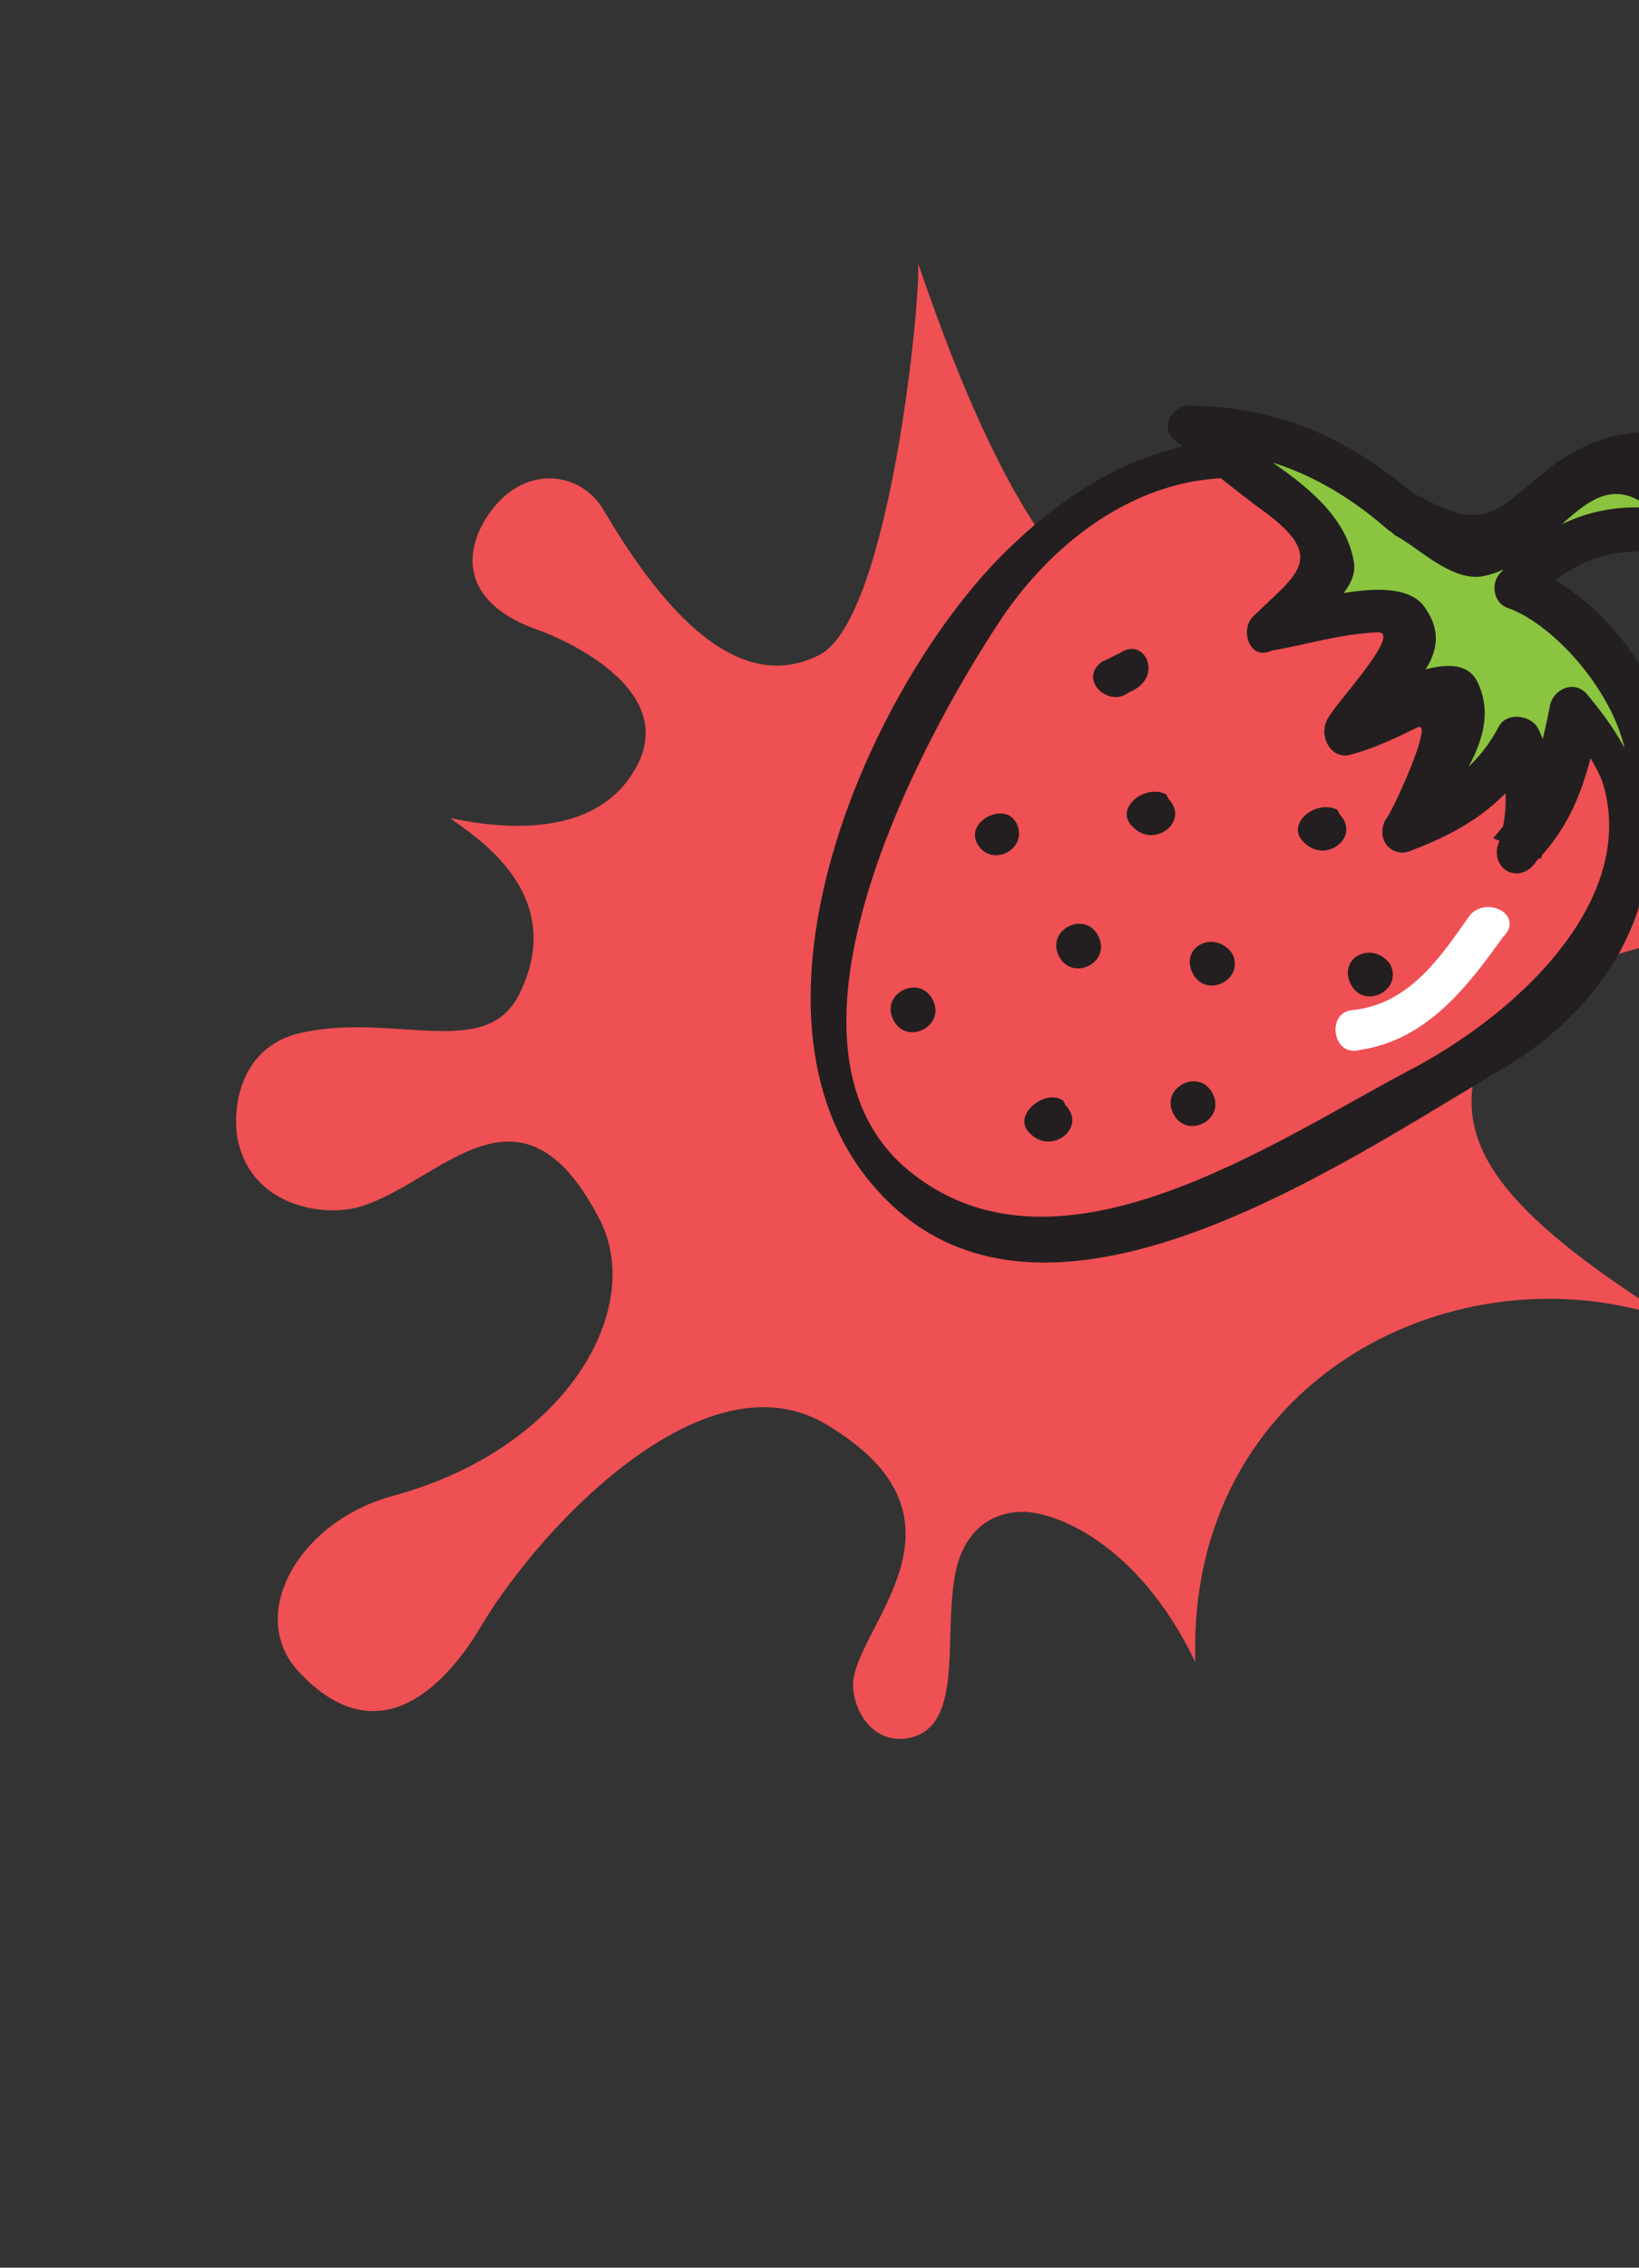
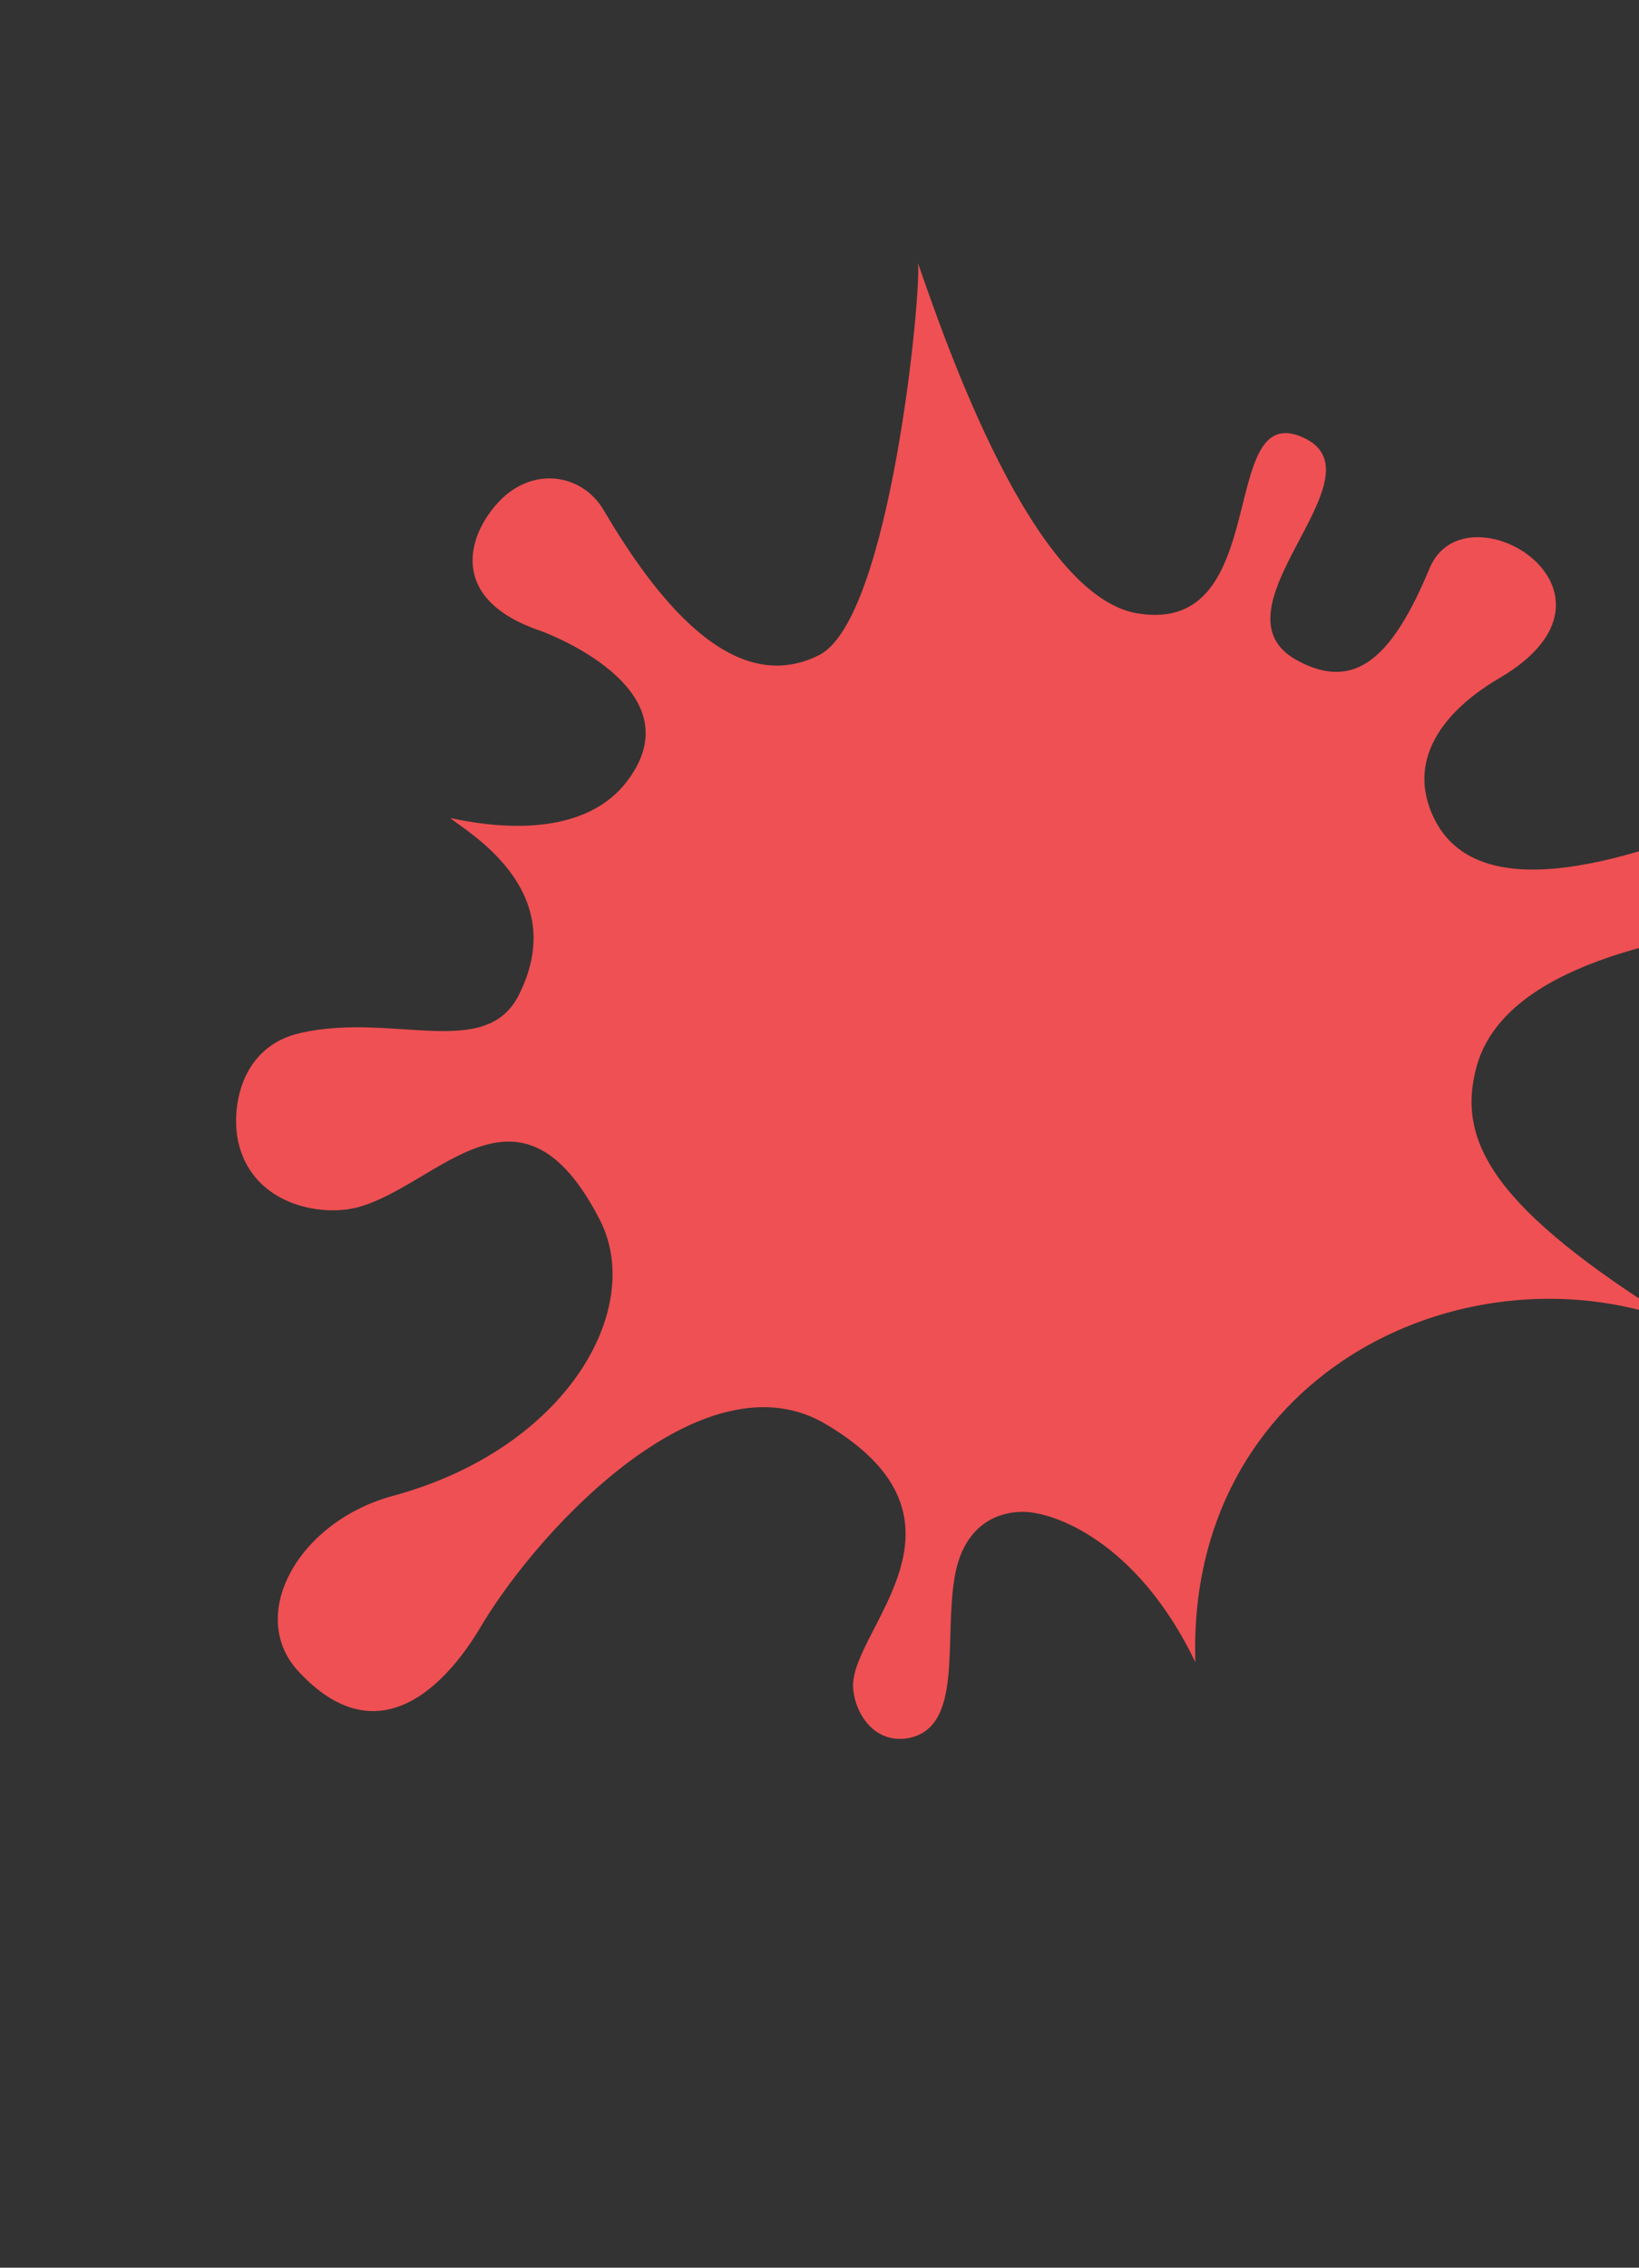
<svg xmlns="http://www.w3.org/2000/svg" width="460" height="636" viewBox="0 0 460 636" fill="none">
  <rect x="0" y="0" width="460" height="636" fill="#333333" stroke="none" />
  <path fill-rule="evenodd" clip-rule="evenodd" d="M175.406 219.848c-13.034 15.985-38.88 11.788-49.019 9.57 4.016 3.633 34.395 20.055 19.079 49.928-9.397 17.999-35.189 4.615-60.842 10.297-17.566 3.76-19.769 21.716-17.736 30.741 4.055 17.469 23.041 21.003 33.547 18.213 22.741-6.2 45.406-40.073 67.841 3.385 12.902 24.832-8.957 64.268-58.02 77.561-26.667 7.217-41.236 33.701-26.306 49.418 26.077 27.913 46.778-5.451 51.494-13.579 17.089-28.168 62.805-76.154 96.508-55.852 45.206 26.909 7.382 57.047 7.465 73.208.136 6.973 5.427 16.392 15.376 14.777 15.726-2.906 10.029-27.199 13.157-45.291 2.293-13.307 10.557-18.024 18.677-18.203 8.466-.304 32.416 7.888 48.869 42.176-2.604-79.826 74.068-117.45 133.906-95.98-49.345-30.887-60.852-49.587-55.003-70.995 14.07-52.055 158.764-41.297 174.591-45.019 27.727-6.426 41.461-28.125 28.124-51.435-10.089-17.451-25.684-19.665-41.622-15.709-23.098 5.743-152.79 91.63-173.744 40.814-8.161-19.704 11.076-33.036 18.993-37.629 41.307-24.168-9.544-54.906-19.519-30.848-10.309 24.762-20.679 34.526-36.744 26.044-26.73-13.829 24.522-51.705 1.563-62.593-24.834-11.777-8.313 55.649-46.853 49.174-29.226-4.936-53.331-74.52-61.571-98.292 1.173 6.602-7.562 100.051-27.792 110.033-24.479 12.285-46.284-16.769-60.447-40.758-5.882-9.987-19.624-12.474-29.291-2.377-9.21 9.738-14.201 27.523 11.501 36.258 5.143 1.863 44.098 17.747 23.818 42.963z" fill="#EF5053" />
-   <path d="M421.602 180.269c-4.803-9.927-15.17-18.695-23.696-26.821-7.885-9.968-19.493-18.135-31.141-23.22-31.902-12.131-61.766 8.441-83.024 30.976-20.016 21.935-35.27 56.879-43.038 85.14-7.087 23.336-17.337 52.797.874 74.615 17.011 19.336 32.862 33.107 58.842 26.664 26.58-5.201 48.957-19.09 73.777-31.097 39.711-19.211 98.596-43.104 81.428-97.585-5.363-14.251-18.692-32.306-34.022-38.672z" fill="#EF5053" />
-   <path d="M427.206 176.027c-41.145-59.728-95.865-71.541-147.107-19.186-38.752 40.186-76.307 130.33-33.759 177.128 46.19 51.161 130.817-8.156 176.173-34.692 50.96-30.778 55.448-91.142 4.093-124.491-6.725-4.404-13.651 6.604-7.526 9.766 61.762 39.034 24.731 89.108-21.225 114.403-40.352 21.053-101.961 64.64-144.029 28.33-40.227-35.67 4.013-118.328 26.032-151.951 20.137-31.181 56.806-53.515 95.393-33.897 15.931 7.607 32.301 28.784 41.987 42.475 4.843 6.845 12.97-1.68 9.968-7.885z" fill="#231F20" />
-   <path d="M393.104 143.52c-14.61-14.372-37.906-24.541-58.882-23.582 10.327 11.849 25.057 16.974 35.384 28.824 13.369 14.972-5.806 19.654-14.573 30.021 6.805-1.761 38.989-11.205 42.551-.677 2.361 8.046-16.934 21.975-20.097 28.099 8.046-2.361 28.583-16.89 31.584-10.685 6.644 10.568-12.091 28.82-15.294 38.027 9.287-2.962 27.942-15.049 31.786-26.097 6.084 6.245 3.4 22.857 1.438 31.463 11.85-10.327 13.292-26.338 15.935-39.868 9.126 9.368 15.73 23.018 15.569 35.347 11.249-11.567 5.326-30.142-3.76-42.591-6.684-7.487-18.771-26.141-29.86-26.903 11.931-16.491 36.669-22.333 53.801-12.244-6.084-6.246-5.923-18.575-13.888-22.378-7.926-6.886-16.653.399-25.339 4.601-8.687 4.203-13.732 12.769-20.577 17.612-6.845 4.843-3.123 3.042-9.247-.121-5.524-1.922-9.166-6.286-14.09-6.966" fill="#8BC53F" />
-   <path d="M396.867 138.637c-18.292-15.653-37.906-24.542-62.564-24.864-4.924-.681-9.328 6.044-4.444 9.807 7.925 6.886 15.25 12.531 22.575 18.175 20.774 14.453 12.087 18.655-.403 30.823-4.364 3.642-1.402 12.93 4.803 9.928 9.887-1.721 19.174-4.682 29.662-5.162 7.406-.519-10.729 18.974-13.252 23.257-3.763 4.883-.161 12.329 5.403 11.168 6.806-1.761 13.01-4.762 19.215-7.764 4.964-2.401-7.727 25.178-8.968 25.778-3.163 6.125 2.32 11.129 7.284 8.727 14.251-5.362 27.302-13.207 34.268-27.297-3.082-.04-6.765-1.322-11.088-.762 4.202 8.687 4.081 17.934.878 27.141-1.321 6.765 6.644 10.568 11.048 3.843 11.249-11.567 15.133-25.697 17.817-42.309-3.723 1.801-6.806 1.76-10.529 3.561 9.126 9.368 14.53 20.537 14.368 32.866 1.161 5.564 7.926 6.885 10.448 2.602 18.856-27.498-7.72-69.772-35.34-79.381-.04 3.082 1.761 6.805 1.721 9.887 13.131-14.009 29.823-17.49 46.995-10.484 4.283 2.523 10.528-3.561 6.886-7.925-4.202-8.687-10.685-31.584-26.137-28.703-8.646 1.12-14.851 4.122-21.697 8.965-15.572 12.127-18.135 19.493-37.108 8.763-6.124-3.163-13.65 6.604-6.926 11.008 6.124 3.163 15.25 12.53 23.897 11.41 24.098-4.001 32.668-46.431 58.644-5.399 1.281-3.683 4.403-6.725 6.285-9.166-21.455-9.529-43.712-4.887-59.365 13.405-3.122 3.042-1.962 8.606 1.721 9.887 18.413 6.406 44.469 41.274 29.416 60.807l10.448 2.603c-1.64-16.052-6.443-25.979-17.37-39.07-3.642-4.364-9.847-1.362-10.528 3.562-2.643 13.53-5.886 25.818-15.895 36.786 5.524 1.922 9.807 4.444 13.49 5.725 3.243-12.289 5.246-23.977-.758-36.387-1.801-3.723-8.566-5.044-11.088-.761-6.325 12.248-16.894 18.892-28.663 23.054 3.042 3.123 4.243 5.605 7.285 8.727 6.325-12.248 23.179-28.059 15.375-44.191-6.004-12.41-31.504 4.521-38.309 6.282 1.801 3.722 4.243 5.604 6.044 9.327 7.526-9.767 28.022-21.214 17.736-36.145-7.245-11.81-36.988-.484-45.634.636l4.803 9.928c6.245-6.084 22.377-13.888 20.657-23.776-3.441-19.775-27.978-29.344-41.387-41.234-1.282 3.683-3.163 6.125-4.445 9.807 21.576.282 39.349 8.53 55.199 22.301 5.484 5.004 13.01-4.762 7.527-9.766zm-82.585 44.546l-4.964 2.401c-6.845 4.843 1.681 12.97 7.285 8.727l1.241-.6c8.687-4.203 3.284-15.371-3.562-10.528zm3.679 48.756s.6 1.241 0 0c6.084 6.245 16.052-1.64 9.968-7.885l-.601-1.241c-6.124-3.163-14.851 4.122-9.367 9.126zm48.035 4.327s.6 1.241 0 0c6.084 6.245 16.052-1.64 9.968-7.885l-.6-1.241c-6.125-3.162-14.852 4.122-9.368 9.126zm13.046 39.631c3.602 7.445 14.771 2.042 11.169-5.404-4.843-6.845-14.771-2.042-11.169 5.404zm-44.352-3.046c3.602 7.446 14.771 2.042 11.169-5.403-4.843-6.846-14.771-2.043-11.169 5.403zm-60.562-36.552c3.602 7.446 14.771 2.042 11.169-5.403-3.002-6.205-14.17-.802-11.169 5.403zm-23.461 49.635c3.602 7.445 14.771 2.042 11.169-5.403-3.602-7.446-14.771-2.043-11.169 5.403zm38.426 31.946s.6 1.241 0 0c6.084 6.245 16.052-1.64 9.968-7.885l-.601-1.241c-4.883-3.763-14.851 4.122-9.367 9.126zm8.049-49.836c3.603 7.446 14.771 2.043 11.169-5.403-3.602-7.446-14.771-2.043-11.169 5.403zm32.101 44.195c3.602 7.446 14.77 2.043 11.168-5.403-3.602-7.446-14.77-2.043-11.168 5.403z" fill="#231F20" />
-   <path d="M412.589 256.605c-8.167 11.608-16.975 25.057-33.027 26.697-7.405.52-5.725 13.489 2.321 11.128 18.534-2.84 29.824-17.49 39.872-31.54 6.245-6.084-4.162-11.769-9.166-6.285z" fill="#fff" />
</svg>